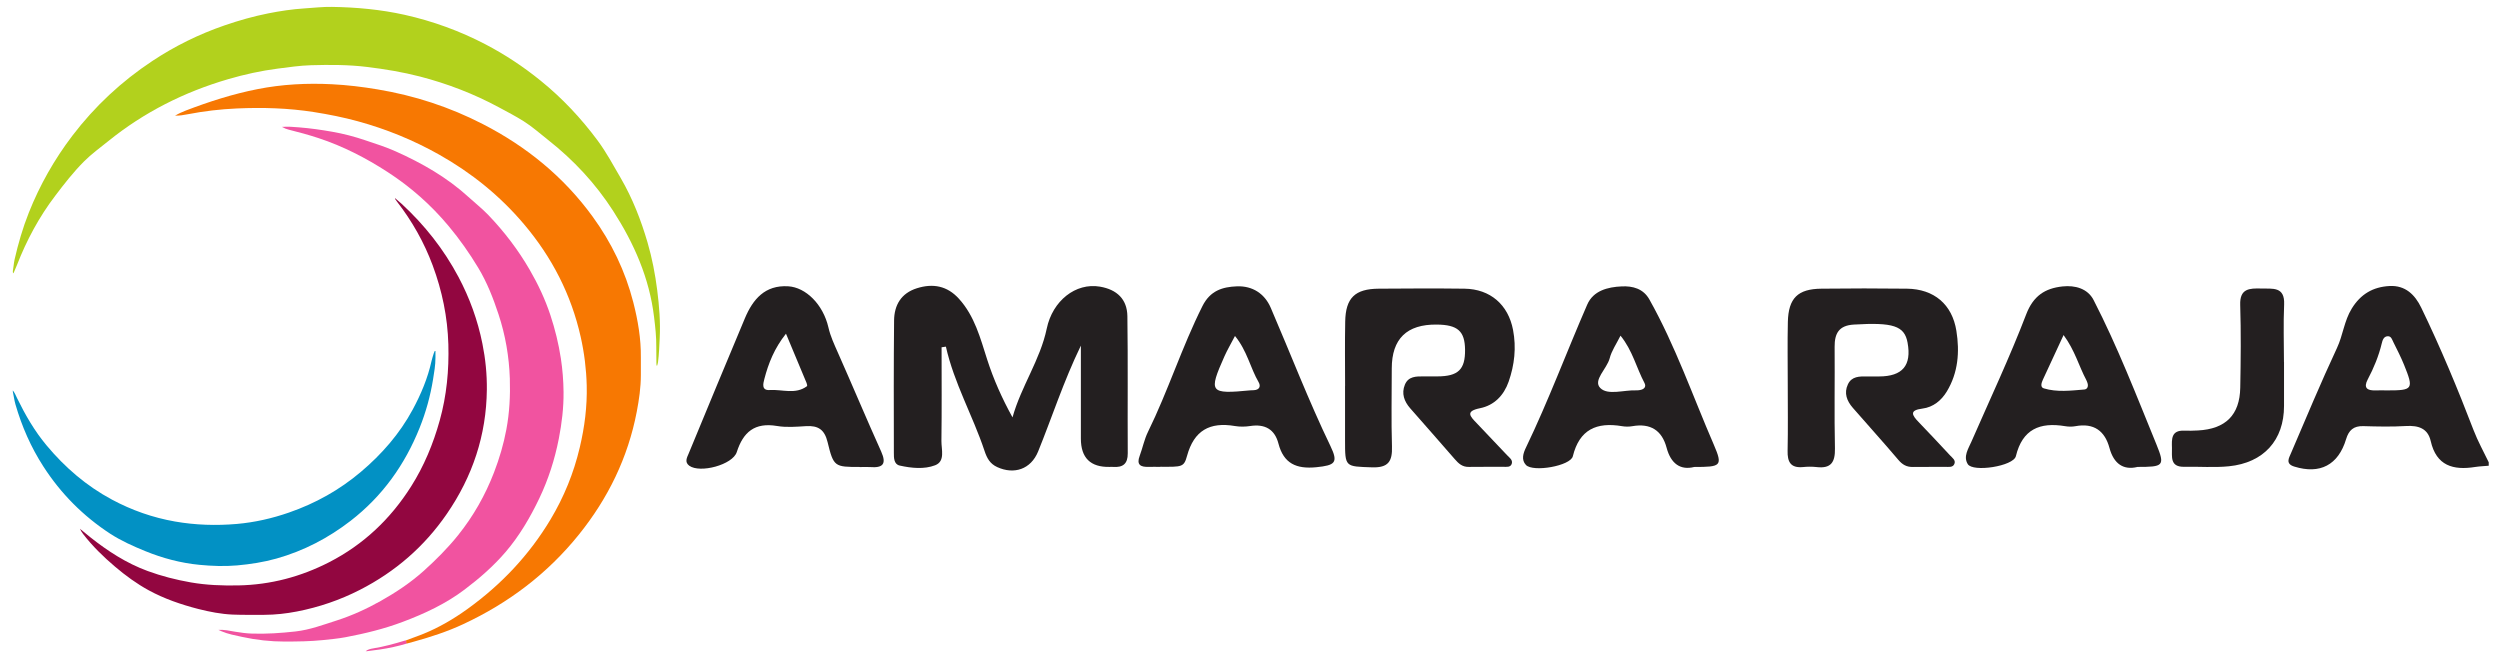
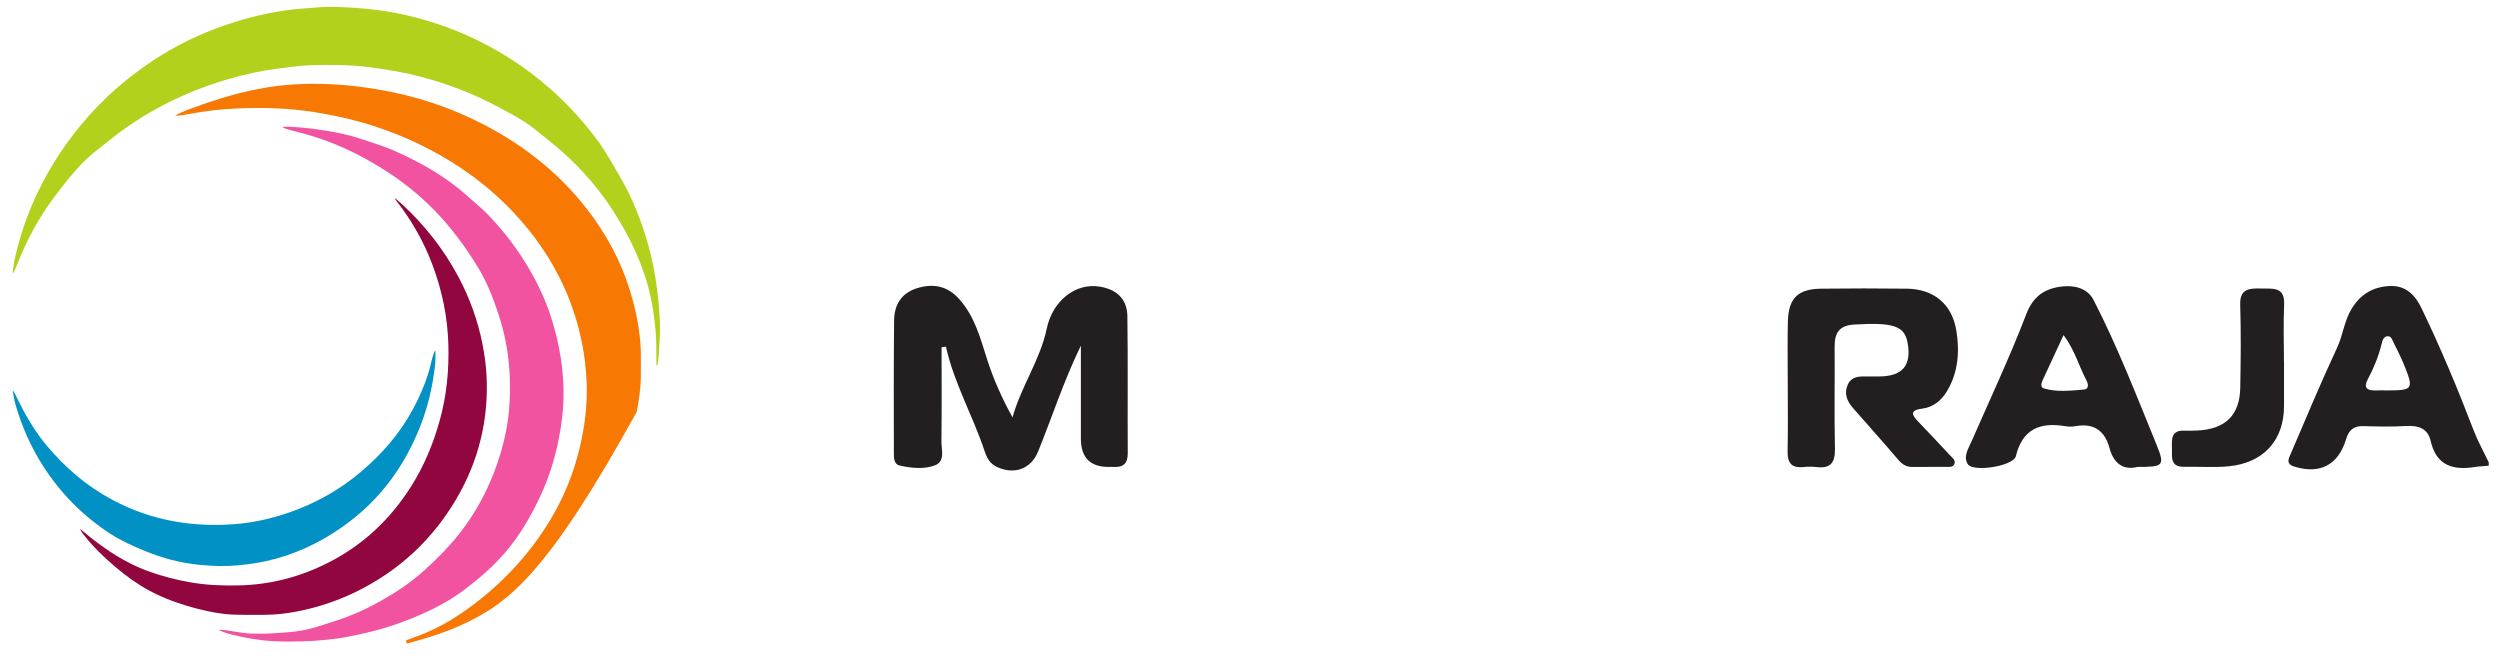
<svg xmlns="http://www.w3.org/2000/svg" width="169" height="45" viewBox="0 0 169 45" fill="none">
  <path d="M168.242 31.483C167.935 31.511 167.626 31.521 167.323 31.567C165.831 31.806 164.696 31.483 164.318 29.821C164.123 28.958 163.485 28.75 162.649 28.799C161.687 28.856 160.719 28.835 159.754 28.806C159.099 28.789 158.779 29.085 158.597 29.683C158.07 31.437 156.828 32.078 155.098 31.542C154.478 31.352 154.731 30.968 154.87 30.637C155.892 28.257 156.885 25.866 157.981 23.521C158.387 22.655 158.465 21.694 158.978 20.86C159.58 19.881 160.416 19.395 161.527 19.335C162.602 19.275 163.254 19.927 163.674 20.796C164.984 23.5 166.138 26.275 167.213 29.078C167.498 29.824 167.893 30.528 168.238 31.25V31.479L168.242 31.483ZM161.392 26.391C163.119 26.391 163.179 26.307 162.517 24.669C162.303 24.141 162.04 23.631 161.787 23.12C161.705 22.958 161.648 22.722 161.417 22.729C161.132 22.736 161.057 23.007 161.007 23.212C160.801 24.067 160.47 24.873 160.057 25.652C159.758 26.218 160.018 26.412 160.587 26.391C160.858 26.381 161.125 26.391 161.395 26.391H161.392Z" fill="#231F20" />
  <path d="M73.064 23.37C71.885 25.807 71.12 28.201 70.177 30.521C69.682 31.733 68.546 32.092 67.418 31.578C66.923 31.352 66.72 30.983 66.549 30.465C65.758 28.092 64.495 25.902 63.943 23.433C63.847 23.448 63.747 23.462 63.651 23.476C63.651 25.585 63.669 27.694 63.64 29.803C63.633 30.38 63.911 31.183 63.217 31.451C62.48 31.736 61.611 31.648 60.821 31.472C60.418 31.384 60.425 30.937 60.425 30.602C60.418 27.623 60.411 24.645 60.44 21.669C60.45 20.627 60.913 19.824 61.981 19.486C63.071 19.141 64.035 19.324 64.822 20.194C65.89 21.37 66.271 22.863 66.734 24.307C67.165 25.648 67.734 26.923 68.446 28.215C69.027 26.12 70.319 24.328 70.76 22.212C71.152 20.335 72.711 19.096 74.356 19.377C75.506 19.574 76.193 20.226 76.211 21.37C76.254 24.462 76.218 27.556 76.236 30.648C76.24 31.349 75.915 31.613 75.246 31.563C75.168 31.556 75.093 31.563 75.015 31.563C73.716 31.592 73.067 30.953 73.067 29.648C73.067 27.623 73.067 25.602 73.067 23.37H73.064Z" fill="#231F20" />
  <path d="M120.852 25.997C120.852 24.585 120.827 23.173 120.859 21.761C120.899 20.152 121.529 19.532 123.124 19.515C125.053 19.493 126.983 19.49 128.912 19.515C130.742 19.539 131.967 20.574 132.252 22.367C132.48 23.789 132.373 25.194 131.604 26.465C131.237 27.071 130.685 27.528 129.956 27.62C129.058 27.733 129.244 28.06 129.696 28.528C130.415 29.271 131.123 30.032 131.828 30.789C131.978 30.951 132.22 31.106 132.117 31.359C132.013 31.62 131.725 31.556 131.508 31.56C130.774 31.571 130.041 31.553 129.308 31.567C128.888 31.574 128.603 31.412 128.329 31.088C127.321 29.898 126.271 28.743 125.249 27.567C124.847 27.106 124.64 26.574 124.918 25.983C125.174 25.433 125.701 25.441 126.214 25.448C126.484 25.451 126.755 25.448 127.026 25.448C128.61 25.444 129.233 24.705 128.952 23.166C128.745 22.021 127.969 21.782 125.32 21.941C124.306 22 124.014 22.543 124.021 23.444C124.039 25.733 123.992 28.025 124.042 30.314C124.06 31.233 123.789 31.69 122.803 31.574C122.497 31.539 122.184 31.542 121.878 31.574C121.034 31.652 120.824 31.211 120.842 30.468C120.874 28.979 120.852 27.49 120.852 26.004V25.997Z" fill="#231F20" />
-   <path d="M90.928 26.088C90.928 24.638 90.907 23.187 90.936 21.736C90.964 20.138 91.598 19.525 93.207 19.515C95.136 19.5 97.07 19.49 98.999 19.515C100.747 19.539 101.958 20.602 102.282 22.303C102.51 23.5 102.381 24.659 101.986 25.796C101.662 26.726 101.011 27.402 100.049 27.595C99.042 27.799 99.373 28.137 99.814 28.595C100.505 29.314 101.192 30.039 101.876 30.768C102.029 30.93 102.267 31.085 102.2 31.331C102.125 31.616 101.826 31.553 101.612 31.556C100.84 31.567 100.067 31.546 99.295 31.563C98.853 31.574 98.6 31.335 98.337 31.032C97.344 29.877 96.326 28.747 95.325 27.595C94.923 27.134 94.727 26.602 94.969 26.007C95.201 25.437 95.731 25.44 96.244 25.444C96.553 25.444 96.863 25.444 97.169 25.444C98.576 25.44 99.053 24.979 99.038 23.641C99.024 22.384 98.543 21.955 97.127 21.941C95.097 21.917 94.083 22.906 94.083 24.909C94.083 26.666 94.043 28.423 94.097 30.18C94.129 31.176 93.865 31.63 92.744 31.592C90.928 31.528 90.925 31.592 90.925 29.757C90.925 28.535 90.925 27.314 90.925 26.092L90.928 26.088Z" fill="#231F20" />
  <path d="M144.484 31.567C143.562 31.792 142.896 31.373 142.601 30.285C142.291 29.134 141.551 28.578 140.301 28.81C140.077 28.852 139.835 28.849 139.607 28.81C137.894 28.525 136.716 29.011 136.274 30.835C136.111 31.518 133.366 31.94 133.02 31.373C132.707 30.859 133.052 30.349 133.266 29.859C134.519 26.997 135.854 24.162 136.972 21.247C137.453 19.993 138.25 19.49 139.425 19.363C140.269 19.272 141.127 19.5 141.529 20.286C143.153 23.444 144.431 26.757 145.773 30.039C146.375 31.511 146.243 31.564 144.481 31.564L144.484 31.567ZM139.496 22.652C138.991 23.743 138.546 24.698 138.104 25.655C138.005 25.87 137.901 26.173 138.161 26.254C139.058 26.525 139.984 26.405 140.899 26.331C141.113 26.314 141.187 26.106 141.113 25.888C141.088 25.817 141.063 25.743 141.027 25.676C140.529 24.74 140.265 23.691 139.5 22.652H139.496Z" fill="#231F20" />
-   <path d="M78.444 31.56C78.174 31.56 77.903 31.553 77.632 31.56C77.095 31.578 76.817 31.412 77.041 30.82C77.241 30.285 77.351 29.711 77.6 29.201C78.964 26.426 79.893 23.468 81.282 20.698C81.808 19.641 82.645 19.395 83.617 19.356C84.671 19.317 85.493 19.849 85.906 20.814C87.248 23.926 88.462 27.092 89.936 30.148C90.481 31.278 90.26 31.454 88.986 31.584C87.636 31.718 86.775 31.338 86.422 29.983C86.173 29.025 85.515 28.645 84.514 28.799C84.176 28.852 83.813 28.856 83.475 28.799C81.776 28.511 80.716 29.102 80.246 30.81C80.032 31.592 79.904 31.56 78.441 31.553L78.444 31.56ZM83.485 22.712C83.222 23.219 82.976 23.634 82.78 24.071C81.68 26.542 81.766 26.652 84.528 26.387C84.603 26.38 84.682 26.38 84.756 26.377C85.137 26.359 85.244 26.116 85.084 25.838C84.518 24.866 84.308 23.715 83.482 22.708L83.485 22.712Z" fill="#231F20" />
-   <path d="M114.53 31.567C113.587 31.806 112.946 31.335 112.661 30.264C112.348 29.092 111.575 28.595 110.347 28.81C110.123 28.849 109.88 28.849 109.653 28.81C107.933 28.518 106.769 29.032 106.324 30.842C106.164 31.497 103.639 31.937 103.155 31.433C102.824 31.085 102.97 30.634 103.155 30.254C104.676 27.092 105.897 23.807 107.296 20.592C107.705 19.648 108.681 19.402 109.628 19.36C110.368 19.324 111.087 19.508 111.5 20.247C113.263 23.388 114.434 26.785 115.858 30.071C116.477 31.507 116.335 31.567 114.534 31.567H114.53ZM109.546 22.691C109.261 23.264 108.944 23.715 108.816 24.215C108.634 24.93 107.662 25.708 108.179 26.229C108.691 26.747 109.791 26.349 110.635 26.388C110.71 26.388 110.788 26.381 110.867 26.366C111.144 26.317 111.304 26.148 111.166 25.888C110.621 24.866 110.365 23.698 109.549 22.694L109.546 22.691Z" fill="#231F20" />
-   <path d="M58.12 31.567C56.421 31.567 56.35 31.56 55.944 29.884C55.738 29.035 55.303 28.757 54.485 28.807C53.833 28.849 53.157 28.905 52.523 28.796C51.02 28.543 50.241 29.204 49.806 30.56C49.532 31.419 47.322 32.011 46.595 31.483C46.261 31.236 46.439 30.933 46.553 30.662C47.816 27.609 49.077 24.553 50.358 21.508C50.896 20.233 51.708 19.261 53.278 19.353C54.474 19.423 55.642 20.578 56.001 22.134C56.14 22.743 56.393 23.275 56.638 23.831C57.628 26.06 58.568 28.307 59.569 30.528C59.953 31.384 59.668 31.641 58.817 31.574C58.586 31.556 58.355 31.574 58.123 31.574L58.12 31.567ZM53.132 22.557C52.345 23.55 51.946 24.56 51.669 25.623C51.587 25.94 51.466 26.402 52.032 26.366C52.875 26.31 53.769 26.69 54.552 26.106C54.581 26.085 54.552 25.954 54.524 25.888C54.079 24.817 53.63 23.747 53.132 22.557Z" fill="#231F20" />
  <path d="M154.4 24.472C154.4 25.462 154.4 26.454 154.4 27.444C154.4 29.747 153.036 31.285 150.669 31.521C149.676 31.62 148.668 31.535 147.664 31.556C146.671 31.578 146.838 30.866 146.824 30.278C146.81 29.697 146.76 29.074 147.657 29.113C147.963 29.127 148.273 29.113 148.583 29.099C150.448 29 151.409 28.056 151.441 26.208C151.477 24.342 151.495 22.472 151.438 20.606C151.402 19.5 152.064 19.483 152.855 19.504C153.617 19.529 154.46 19.346 154.407 20.581C154.35 21.874 154.393 23.173 154.396 24.469L154.4 24.472Z" fill="#231F20" />
  <path d="M0.863 18.363C0.913 18.089 0.927 17.807 0.988 17.532C1.234 16.458 1.54 15.402 1.949 14.374C2.69 12.511 3.672 10.779 4.89 9.177C6.403 7.188 8.211 5.504 10.301 4.121C11.821 3.114 13.445 2.314 15.171 1.719C16.14 1.385 17.119 1.107 18.123 0.906C18.935 0.744 19.757 0.621 20.583 0.568C21.202 0.529 21.822 0.455 22.441 0.466C24.093 0.491 25.731 0.642 27.351 1.001C29.266 1.431 31.089 2.093 32.826 3.001C34.147 3.691 35.379 4.508 36.536 5.445C38.006 6.631 39.284 7.997 40.406 9.508C41 10.314 41.47 11.191 41.969 12.05C42.763 13.42 43.332 14.881 43.774 16.392C44.084 17.451 44.29 18.532 44.429 19.624C44.564 20.694 44.653 21.772 44.596 22.853C44.568 23.395 44.553 23.941 44.482 24.479C44.471 24.567 44.443 24.652 44.411 24.743C44.368 24.669 44.372 24.599 44.372 24.532C44.368 24.169 44.361 23.81 44.365 23.448C44.372 22.772 44.297 22.099 44.215 21.43C43.902 18.81 42.866 16.458 41.449 14.258C40.26 12.413 38.779 10.818 37.045 9.455C36.5 9.025 35.981 8.561 35.393 8.191C34.856 7.853 34.286 7.557 33.723 7.254C32.032 6.342 30.249 5.656 28.387 5.173C27.219 4.871 26.037 4.677 24.841 4.529C23.57 4.371 22.295 4.374 21.021 4.409C20.27 4.431 19.522 4.543 18.774 4.638C17.639 4.786 16.528 5.029 15.431 5.35C12.452 6.219 9.735 7.589 7.325 9.536C6.766 9.987 6.186 10.406 5.677 10.916C4.961 11.635 4.345 12.427 3.736 13.23C2.643 14.666 1.8 16.237 1.148 17.913C1.088 18.064 1.02 18.215 0.956 18.367C0.938 18.409 0.927 18.458 0.874 18.476V18.363H0.863Z" fill="#B2D11D" />
  <path d="M0.863 26.388C0.991 26.546 1.07 26.733 1.155 26.916C1.71 28.05 2.337 29.141 3.152 30.113C4.395 31.602 5.847 32.852 7.57 33.775C8.909 34.493 10.326 34.99 11.828 35.254C13.213 35.497 14.612 35.539 16.008 35.419C17.215 35.313 18.39 35.046 19.536 34.648C21.327 34.028 22.95 33.12 24.392 31.902C25.809 30.704 27.016 29.324 27.895 27.694C28.458 26.652 28.917 25.56 29.173 24.398C29.212 24.226 29.27 24.057 29.323 23.884C29.341 23.831 29.366 23.782 29.387 23.729C29.405 23.729 29.419 23.729 29.437 23.729C29.437 23.884 29.437 24.036 29.437 24.191C29.437 24.683 29.351 25.173 29.273 25.655C29.091 26.771 28.792 27.86 28.369 28.916C27.368 31.416 25.855 33.542 23.701 35.208C22.192 36.373 20.526 37.243 18.682 37.761C17.813 38.004 16.926 38.141 16.026 38.222C15.175 38.296 14.328 38.264 13.484 38.183C12.216 38.06 10.999 37.736 9.824 37.257C9.005 36.923 8.197 36.563 7.453 36.081C5.619 34.884 4.113 33.366 2.931 31.532C2.088 30.226 1.475 28.824 1.045 27.338C0.963 27.053 0.931 26.761 0.867 26.472V26.388H0.863Z" fill="#0291C4" />
-   <path d="M27.486 43.507C26.898 43.686 26.297 43.813 25.688 43.905C25.396 43.947 25.101 43.982 24.805 44.021H24.72C24.866 43.898 25.051 43.862 25.229 43.831C25.966 43.711 26.681 43.514 27.393 43.296C27.411 43.289 27.429 43.289 27.45 43.289C27.507 43.355 27.532 43.426 27.486 43.51V43.507Z" fill="#F154A1" />
-   <path d="M27.487 43.507C27.476 43.433 27.462 43.359 27.451 43.285C27.839 43.141 28.234 43.003 28.619 42.849C29.687 42.415 30.669 41.838 31.599 41.169C33.881 39.525 35.771 37.525 37.213 35.12C38.124 33.599 38.786 31.976 39.192 30.25C39.52 28.87 39.698 27.472 39.662 26.053C39.634 24.951 39.498 23.856 39.256 22.779C38.616 19.923 37.316 17.395 35.422 15.156C33.799 13.237 31.869 11.68 29.672 10.444C27.939 9.469 26.109 8.723 24.19 8.198C23.211 7.93 22.221 7.733 21.217 7.575C19.491 7.304 17.753 7.254 16.009 7.332C14.894 7.381 13.791 7.511 12.694 7.723C12.413 7.779 12.128 7.825 11.836 7.818C12.071 7.677 12.317 7.568 12.57 7.469C14.143 6.867 15.745 6.353 17.404 6.026C19.07 5.695 20.751 5.61 22.445 5.695C23.478 5.747 24.503 5.871 25.525 6.043C28.021 6.459 30.395 7.233 32.638 8.388C35.593 9.906 38.099 11.948 40.05 14.627C41.336 16.392 42.272 18.328 42.813 20.444C43.126 21.666 43.336 22.902 43.322 24.169C43.319 24.564 43.322 24.958 43.322 25.352C43.322 26.191 43.201 27.018 43.044 27.838C42.45 30.933 41.108 33.687 39.128 36.144C37.01 38.775 34.386 40.761 31.321 42.19C30.246 42.694 29.124 43.056 27.985 43.373C27.821 43.419 27.657 43.461 27.494 43.507H27.487Z" fill="#F77802" />
+   <path d="M27.487 43.507C27.476 43.433 27.462 43.359 27.451 43.285C27.839 43.141 28.234 43.003 28.619 42.849C29.687 42.415 30.669 41.838 31.599 41.169C33.881 39.525 35.771 37.525 37.213 35.12C38.124 33.599 38.786 31.976 39.192 30.25C39.52 28.87 39.698 27.472 39.662 26.053C39.634 24.951 39.498 23.856 39.256 22.779C38.616 19.923 37.316 17.395 35.422 15.156C33.799 13.237 31.869 11.68 29.672 10.444C27.939 9.469 26.109 8.723 24.19 8.198C23.211 7.93 22.221 7.733 21.217 7.575C19.491 7.304 17.753 7.254 16.009 7.332C14.894 7.381 13.791 7.511 12.694 7.723C12.413 7.779 12.128 7.825 11.836 7.818C12.071 7.677 12.317 7.568 12.57 7.469C14.143 6.867 15.745 6.353 17.404 6.026C19.07 5.695 20.751 5.61 22.445 5.695C23.478 5.747 24.503 5.871 25.525 6.043C28.021 6.459 30.395 7.233 32.638 8.388C35.593 9.906 38.099 11.948 40.05 14.627C41.336 16.392 42.272 18.328 42.813 20.444C43.126 21.666 43.336 22.902 43.322 24.169C43.319 24.564 43.322 24.958 43.322 25.352C43.322 26.191 43.201 27.018 43.044 27.838C37.01 38.775 34.386 40.761 31.321 42.19C30.246 42.694 29.124 43.056 27.985 43.373C27.821 43.419 27.657 43.461 27.494 43.507H27.487Z" fill="#F77802" />
  <path d="M14.777 42.577C15.162 42.563 15.528 42.637 15.895 42.704C16.269 42.767 16.646 42.817 17.024 42.831C18.01 42.863 18.992 42.796 19.975 42.687C20.943 42.577 21.841 42.239 22.752 41.947C23.791 41.613 24.781 41.162 25.732 40.627C26.761 40.049 27.736 39.401 28.619 38.613C29.463 37.856 30.264 37.056 30.972 36.173C32.005 34.884 32.806 33.468 33.397 31.933C33.76 30.99 34.045 30.025 34.23 29.032C34.444 27.895 34.501 26.743 34.465 25.588C34.415 24.106 34.166 22.655 33.699 21.244C33.34 20.155 32.923 19.089 32.329 18.103C31.734 17.117 31.072 16.173 30.331 15.286C29.142 13.86 27.765 12.642 26.205 11.631C24.738 10.68 23.19 9.881 21.52 9.332C20.865 9.117 20.199 8.934 19.526 8.768C19.373 8.73 19.224 8.673 19.06 8.578C19.47 8.547 19.847 8.578 20.221 8.61C20.972 8.67 21.716 8.775 22.456 8.906C23.222 9.04 23.973 9.237 24.706 9.487C25.397 9.719 26.091 9.937 26.757 10.237C28.541 11.036 30.221 11.994 31.67 13.318C32.115 13.726 32.592 14.099 33.012 14.536C34.091 15.663 35.031 16.895 35.811 18.244C36.377 19.219 36.85 20.229 37.206 21.3C37.523 22.258 37.762 23.233 37.915 24.233C38.029 24.986 38.089 25.743 38.096 26.5C38.107 27.564 37.979 28.613 37.776 29.655C37.502 31.057 37.071 32.405 36.455 33.694C35.836 34.986 35.116 36.218 34.18 37.313C33.361 38.268 32.418 39.092 31.41 39.852C30.139 40.813 28.719 41.475 27.241 42.032C25.988 42.507 24.685 42.824 23.368 43.074C22.855 43.169 22.339 43.218 21.819 43.271C20.968 43.359 20.114 43.366 19.263 43.37C18.288 43.37 17.326 43.264 16.372 43.056C15.899 42.954 15.425 42.866 14.977 42.676C14.909 42.648 14.841 42.613 14.774 42.584L14.777 42.577Z" fill="#F153A0" />
  <path d="M26.72 13.406C26.866 13.533 27.019 13.659 27.162 13.79C28.714 15.223 29.999 16.856 30.989 18.715C31.75 20.145 32.295 21.652 32.612 23.24C32.819 24.265 32.922 25.3 32.911 26.342C32.879 29.416 31.946 32.212 30.202 34.743C28.689 36.944 26.72 38.651 24.331 39.873C22.982 40.563 21.558 41.049 20.066 41.338C19.34 41.479 18.606 41.56 17.862 41.563C17.15 41.563 16.438 41.574 15.726 41.546C14.936 41.511 14.163 41.359 13.402 41.166C12.241 40.866 11.109 40.479 10.055 39.905C9.236 39.458 8.485 38.908 7.776 38.306C6.986 37.637 6.249 36.916 5.615 36.095C5.534 35.99 5.462 35.873 5.402 35.743C5.63 35.93 5.858 36.123 6.089 36.306C7.278 37.25 8.542 38.071 9.977 38.599C10.924 38.947 11.899 39.194 12.896 39.37C13.96 39.556 15.036 39.595 16.114 39.574C18.29 39.532 20.337 38.989 22.263 38C24.584 36.806 26.403 35.074 27.788 32.888C28.667 31.5 29.287 30 29.725 28.426C30.195 26.74 30.358 25.022 30.309 23.275C30.255 21.434 29.889 19.659 29.248 17.937C28.667 16.377 27.856 14.944 26.834 13.627C26.791 13.571 26.752 13.515 26.713 13.455C26.706 13.444 26.702 13.434 26.699 13.423C26.706 13.416 26.709 13.413 26.716 13.406H26.72Z" fill="#920640" />
</svg>